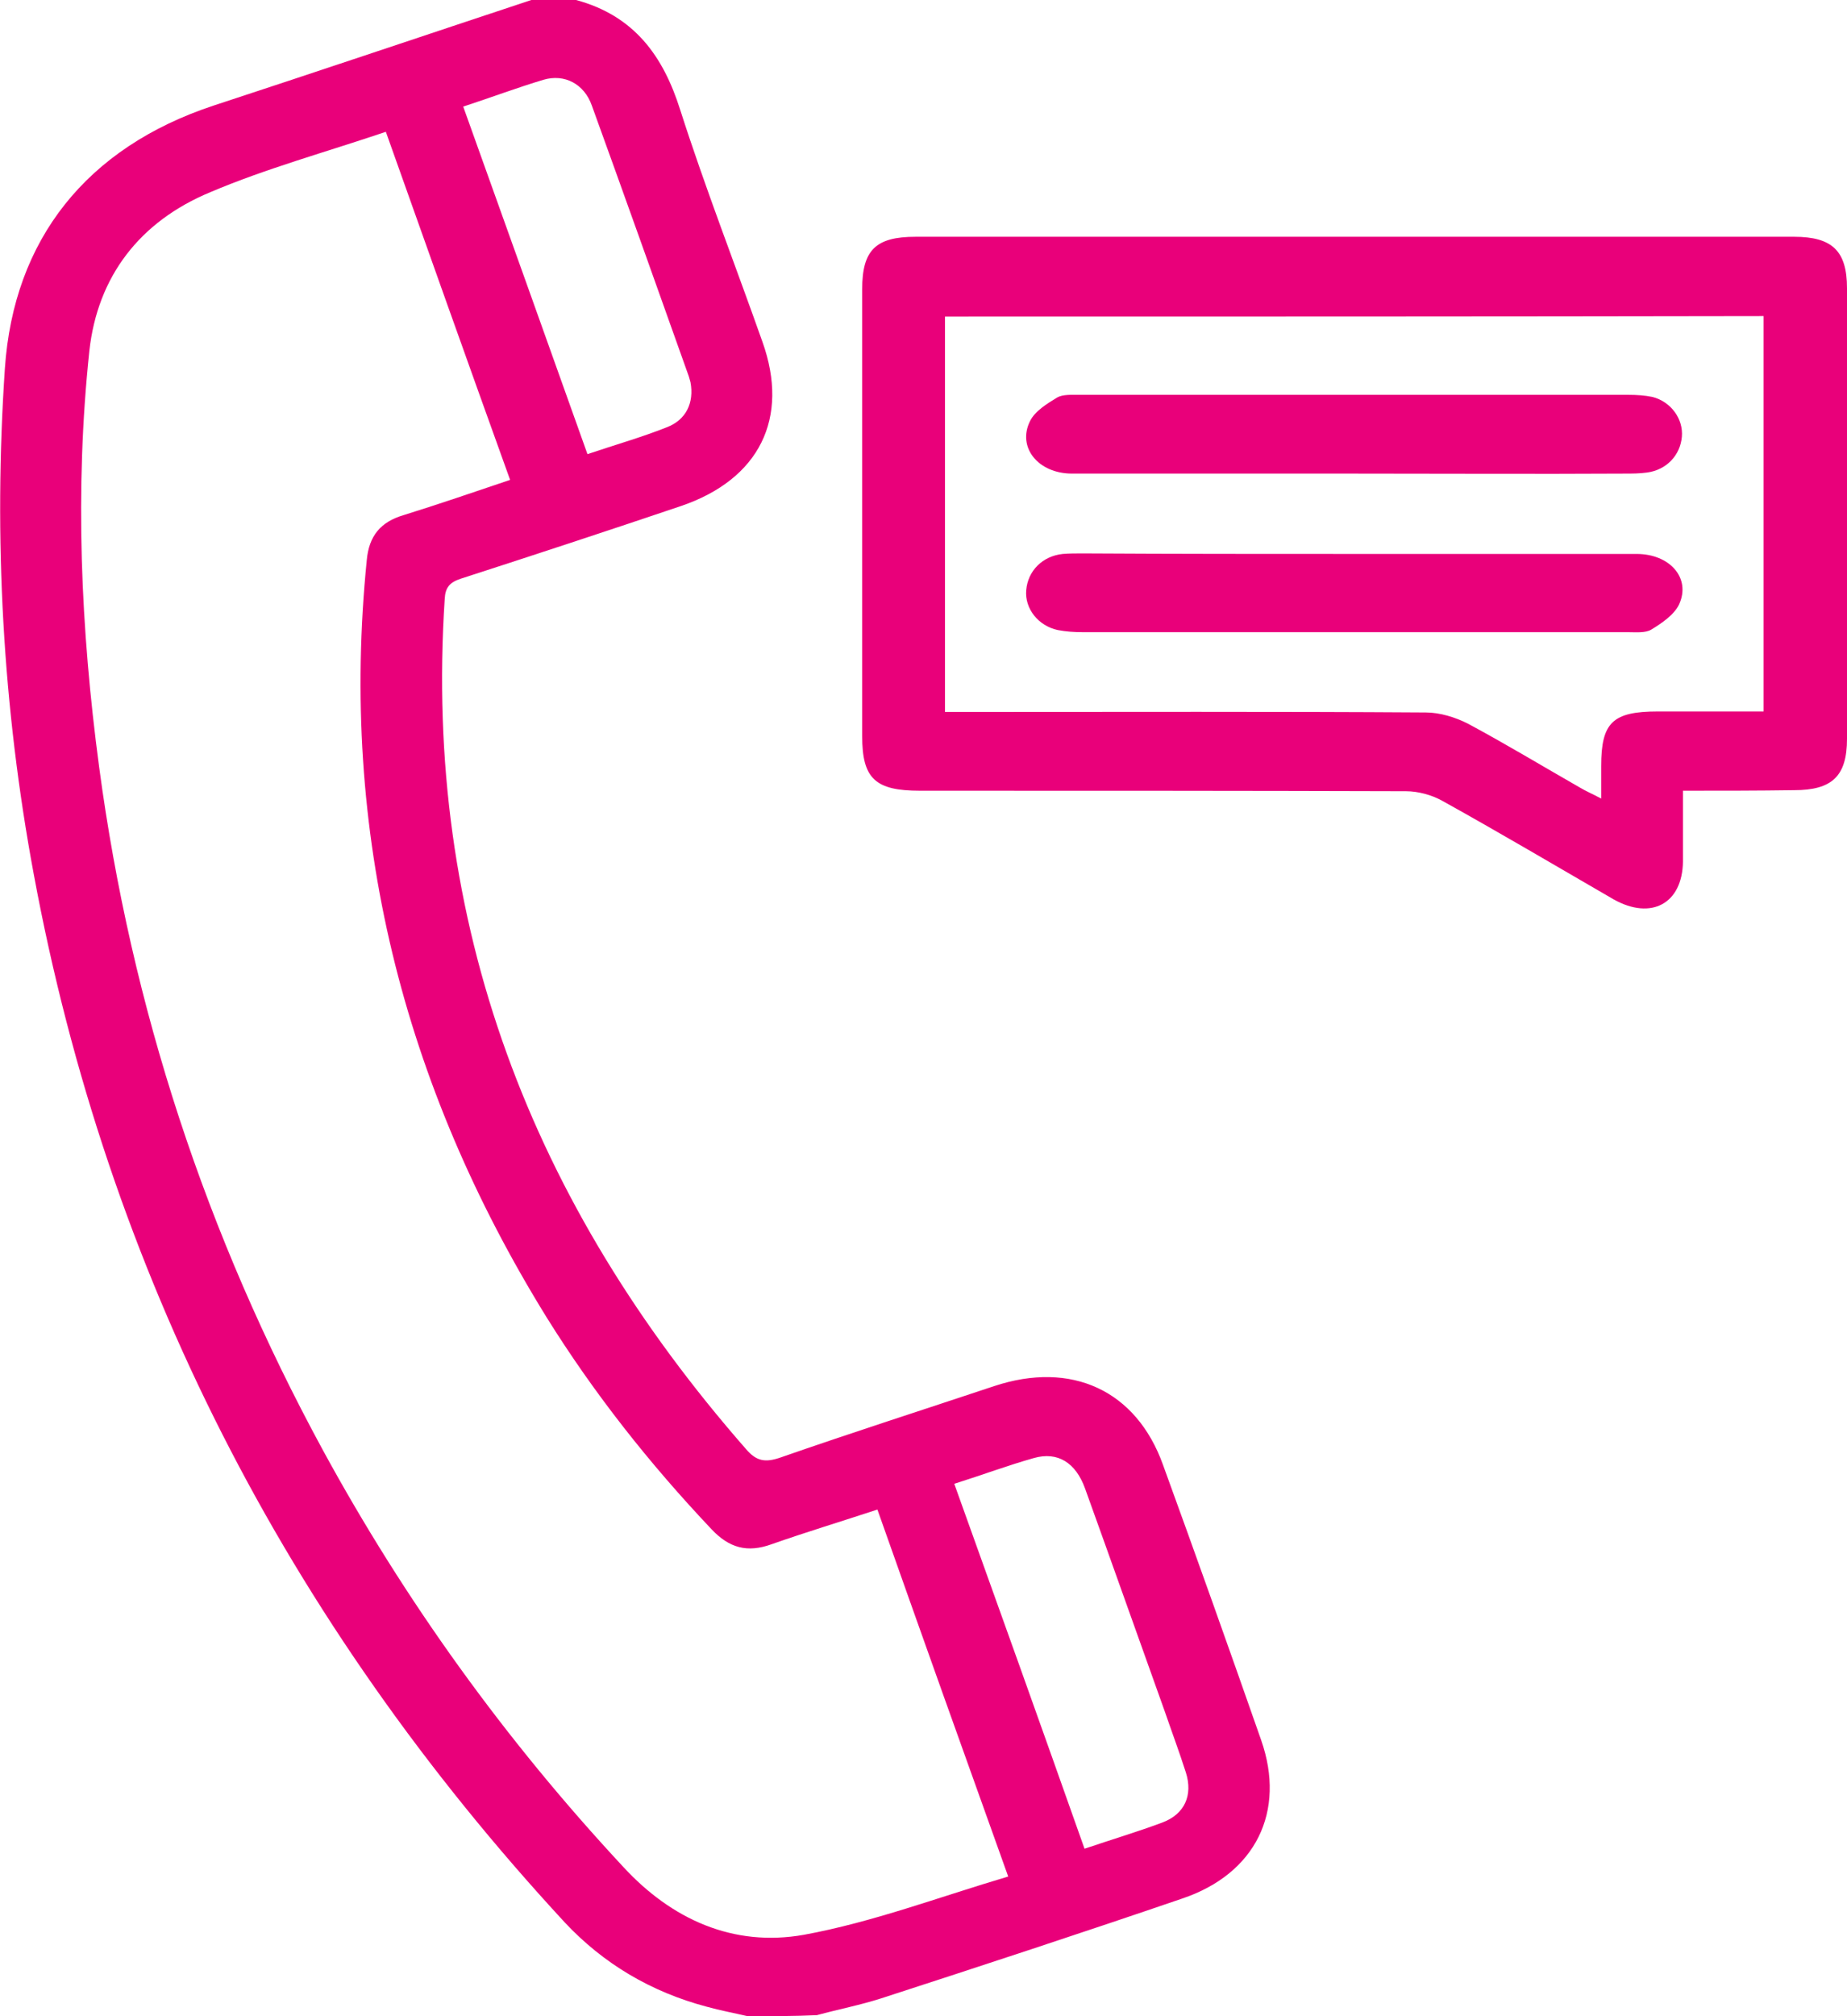
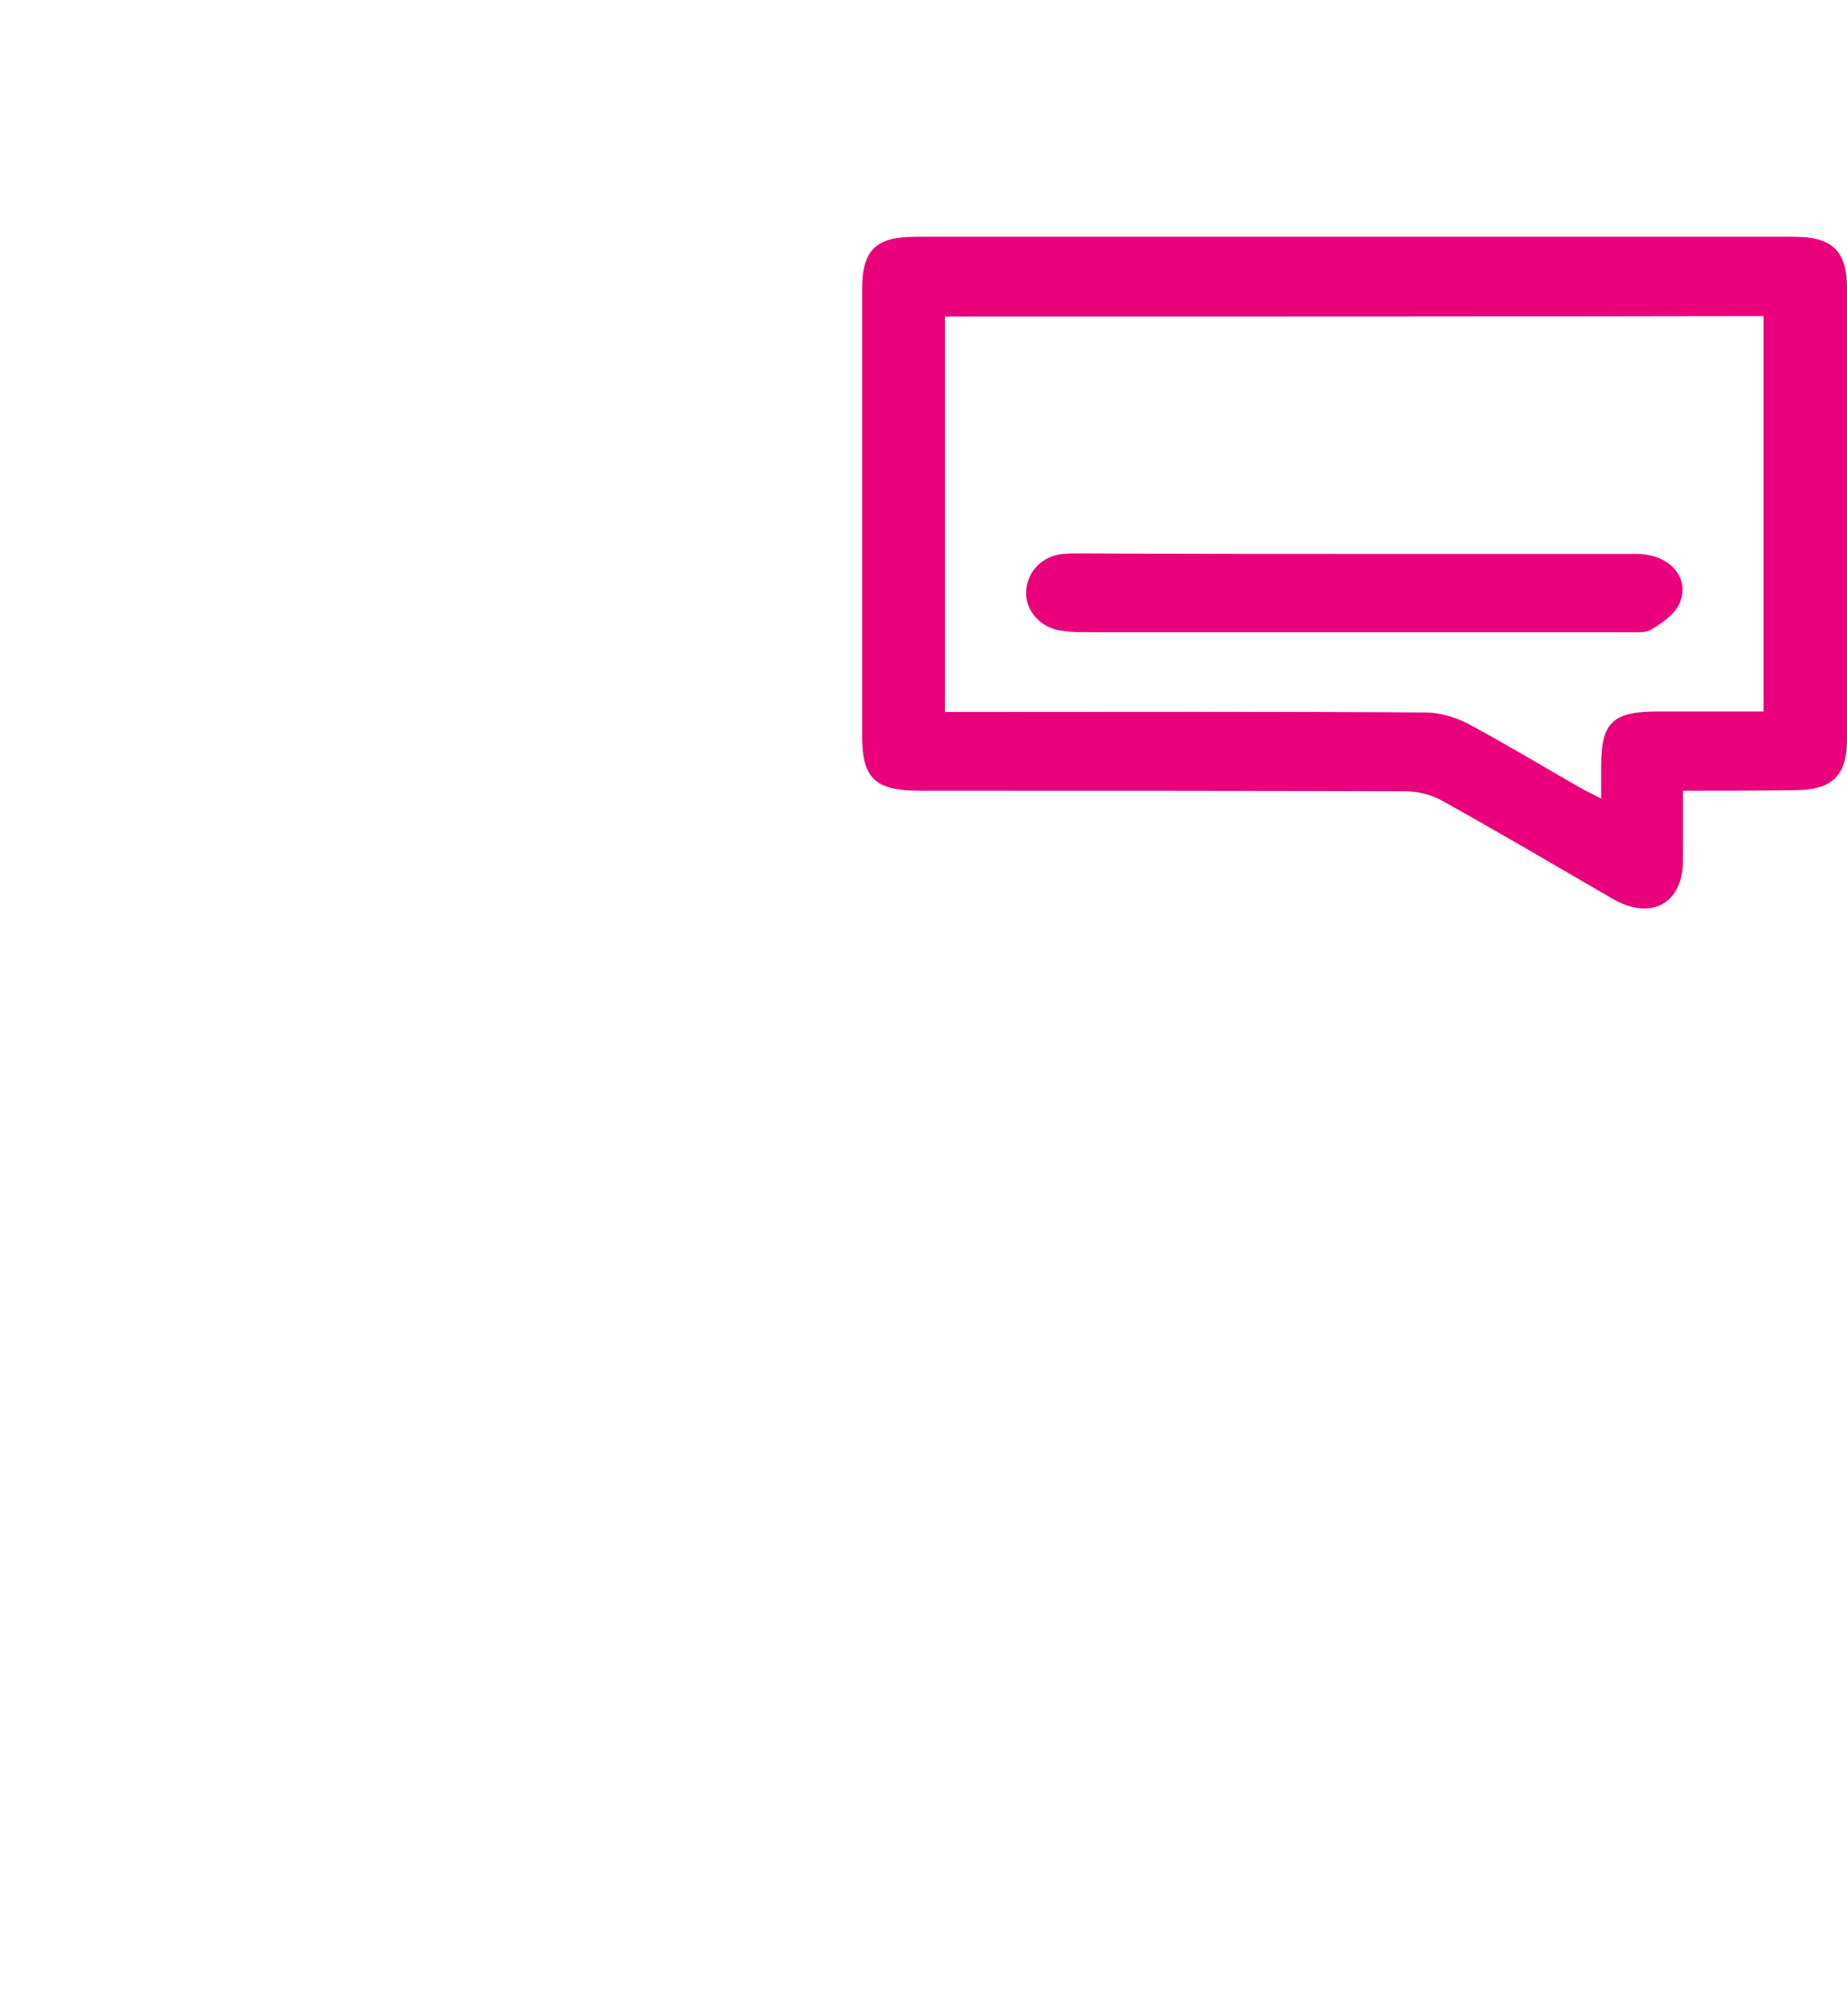
<svg xmlns="http://www.w3.org/2000/svg" width="44" height="48" viewBox="0 0 44 48" fill="none">
  <g id="Group">
-     <path id="Vector" d="M17.812 48C17.488 47.925 17.15 47.862 16.839 47.775C15.514 47.425 14.372 46.75 13.45 45.763C6.816 38.587 2.557 30.275 0.804 20.812C0.064 16.837 -0.156 12.812 0.116 8.775C0.324 5.7 2.064 3.513 5.089 2.513C7.608 1.688 10.126 0.838 12.658 0C13.022 0 13.372 0 13.723 0C15.112 0.375 15.8 1.337 16.203 2.612C16.8 4.475 17.514 6.3 18.163 8.137C18.812 9.95 18.098 11.412 16.215 12.05C14.476 12.637 12.723 13.213 10.983 13.775C10.711 13.863 10.607 13.988 10.594 14.262C10.088 21.962 12.645 28.65 17.773 34.5C18.02 34.788 18.228 34.825 18.591 34.7C20.279 34.112 21.993 33.562 23.681 33C25.524 32.388 27.07 33.1 27.706 34.875C28.498 37.05 29.277 39.237 30.043 41.425C30.64 43.125 29.913 44.612 28.16 45.2C25.784 46.013 23.382 46.8 20.993 47.575C20.487 47.737 19.968 47.837 19.461 47.975C18.916 48 18.371 48 17.812 48ZM9.192 3.138C7.75 3.625 6.335 4.013 5.011 4.575C3.323 5.275 2.324 6.588 2.129 8.35C1.778 11.662 1.921 14.963 2.362 18.262C3.128 23.988 4.907 29.4 7.686 34.513C9.646 38.112 12.035 41.425 14.852 44.45C15.995 45.688 17.462 46.362 19.15 46.062C20.786 45.763 22.369 45.163 24.018 44.675C22.954 41.712 21.928 38.837 20.902 35.938C20.033 36.225 19.202 36.475 18.384 36.763C17.799 36.975 17.371 36.85 16.956 36.413C15.476 34.85 14.151 33.175 13.022 31.363C9.581 25.8 8.088 19.8 8.737 13.338C8.789 12.762 9.062 12.425 9.62 12.262C10.464 12 11.295 11.713 12.152 11.425C11.152 8.65 10.178 5.912 9.192 3.138ZM22.733 35.325C23.785 38.25 24.81 41.112 25.836 44.013C26.498 43.788 27.095 43.612 27.693 43.388C28.225 43.188 28.42 42.737 28.251 42.2C28.095 41.712 27.913 41.225 27.745 40.737C27.108 38.962 26.485 37.2 25.849 35.438C25.628 34.825 25.2 34.55 24.629 34.712C24.005 34.888 23.408 35.112 22.733 35.325ZM11.035 2.538C12.035 5.325 13.009 8.05 13.995 10.812C14.658 10.588 15.281 10.412 15.878 10.175C16.345 10 16.54 9.588 16.449 9.1C16.436 9.05 16.423 9.012 16.41 8.963C15.644 6.812 14.878 4.662 14.099 2.513C13.918 2 13.45 1.75 12.944 1.9C12.321 2.087 11.723 2.312 11.035 2.538Z" fill="#E9007A" />
-     <path id="Vector_2" d="M40.092 18.825C40.092 19.425 40.092 19.975 40.092 20.512C40.079 21.512 39.339 21.913 38.443 21.413C37.08 20.625 35.729 19.825 34.353 19.062C34.106 18.925 33.782 18.837 33.496 18.837C29.64 18.825 25.771 18.825 21.915 18.825C20.851 18.825 20.539 18.538 20.539 17.525C20.539 13.975 20.539 10.438 20.539 6.887C20.539 5.95 20.864 5.637 21.811 5.637C28.783 5.637 35.768 5.637 42.74 5.637C43.649 5.637 44 5.975 44 6.862C44 10.438 44 14.012 44 17.587C44 18.475 43.649 18.812 42.74 18.812C41.883 18.825 41.026 18.825 40.092 18.825ZM22.512 7.537C22.512 10.675 22.512 13.787 22.512 16.95C22.733 16.95 22.915 16.95 23.11 16.95C26.732 16.95 30.341 16.938 33.964 16.962C34.301 16.962 34.665 17.075 34.963 17.225C35.872 17.712 36.742 18.238 37.638 18.75C37.781 18.837 37.937 18.9 38.144 19.012C38.144 18.7 38.144 18.475 38.144 18.238C38.144 17.2 38.417 16.938 39.495 16.938C40.338 16.938 41.169 16.938 42.013 16.938C42.013 13.762 42.013 10.65 42.013 7.525C35.496 7.537 29.017 7.537 22.512 7.537Z" fill="#E9007A" />
-     <path id="Vector_3" d="M32.25 11.275C30.017 11.275 27.771 11.275 25.538 11.275C24.733 11.275 24.226 10.65 24.538 10.025C24.655 9.787 24.94 9.612 25.187 9.462C25.317 9.387 25.538 9.4 25.706 9.4C30.069 9.4 34.431 9.4 38.793 9.4C38.988 9.4 39.183 9.412 39.365 9.45C39.806 9.562 40.105 9.975 40.066 10.4C40.027 10.838 39.702 11.188 39.235 11.25C39.053 11.275 38.884 11.275 38.703 11.275C36.56 11.287 34.405 11.275 32.25 11.275Z" fill="#E9007A" />
+     <path id="Vector_2" d="M40.092 18.825C40.092 19.425 40.092 19.975 40.092 20.512C40.079 21.512 39.339 21.913 38.443 21.413C37.08 20.625 35.729 19.825 34.353 19.062C34.106 18.925 33.782 18.837 33.496 18.837C29.64 18.825 25.771 18.825 21.915 18.825C20.851 18.825 20.539 18.538 20.539 17.525C20.539 13.975 20.539 10.438 20.539 6.887C20.539 5.95 20.864 5.637 21.811 5.637C28.783 5.637 35.768 5.637 42.74 5.637C43.649 5.637 44 5.975 44 6.862C44 10.438 44 14.012 44 17.587C44 18.475 43.649 18.812 42.74 18.812C41.883 18.825 41.026 18.825 40.092 18.825M22.512 7.537C22.512 10.675 22.512 13.787 22.512 16.95C22.733 16.95 22.915 16.95 23.11 16.95C26.732 16.95 30.341 16.938 33.964 16.962C34.301 16.962 34.665 17.075 34.963 17.225C35.872 17.712 36.742 18.238 37.638 18.75C37.781 18.837 37.937 18.9 38.144 19.012C38.144 18.7 38.144 18.475 38.144 18.238C38.144 17.2 38.417 16.938 39.495 16.938C40.338 16.938 41.169 16.938 42.013 16.938C42.013 13.762 42.013 10.65 42.013 7.525C35.496 7.537 29.017 7.537 22.512 7.537Z" fill="#E9007A" />
    <path id="Vector_4" d="M32.328 13.188C34.548 13.188 36.768 13.188 38.988 13.188C39.78 13.188 40.286 13.762 40.001 14.387C39.884 14.637 39.585 14.838 39.339 14.988C39.196 15.075 38.962 15.05 38.767 15.05C34.444 15.05 30.108 15.05 25.784 15.05C25.59 15.05 25.395 15.037 25.2 15C24.733 14.9 24.408 14.488 24.447 14.05C24.486 13.588 24.837 13.238 25.317 13.188C25.473 13.175 25.642 13.175 25.797 13.175C27.978 13.188 30.147 13.188 32.328 13.188Z" fill="#E9007A" />
  </g>
  <defs>
    <rect width="44" height="48" fill="white" />
  </defs>
</svg>